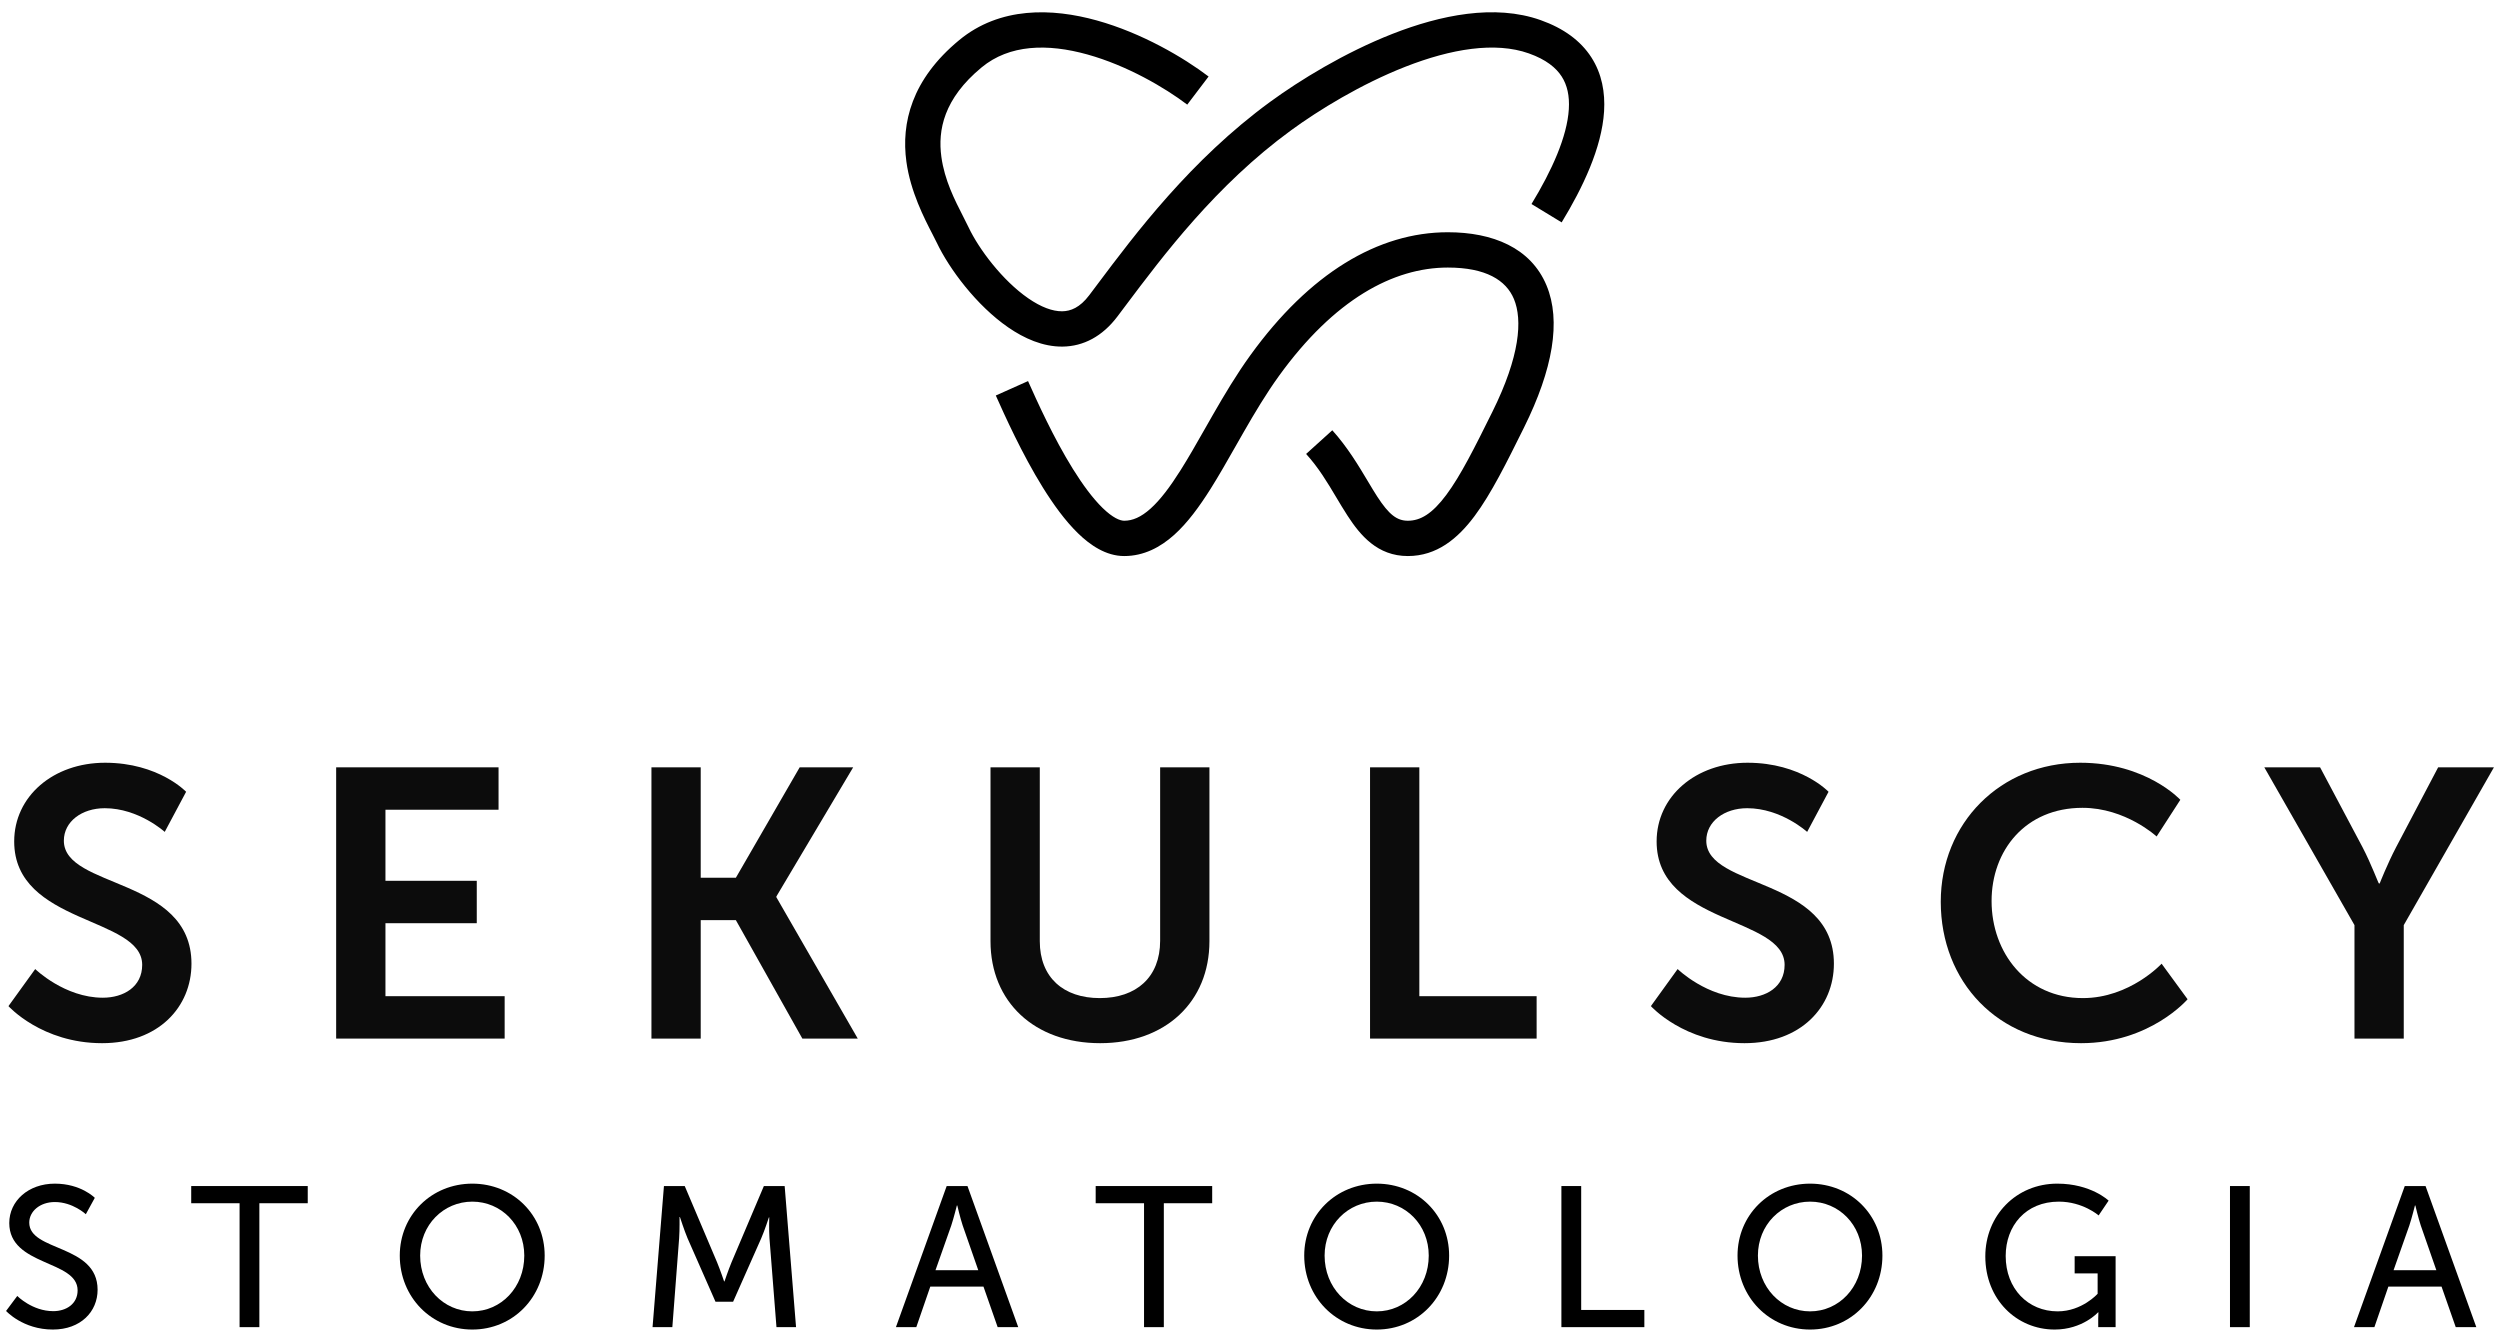
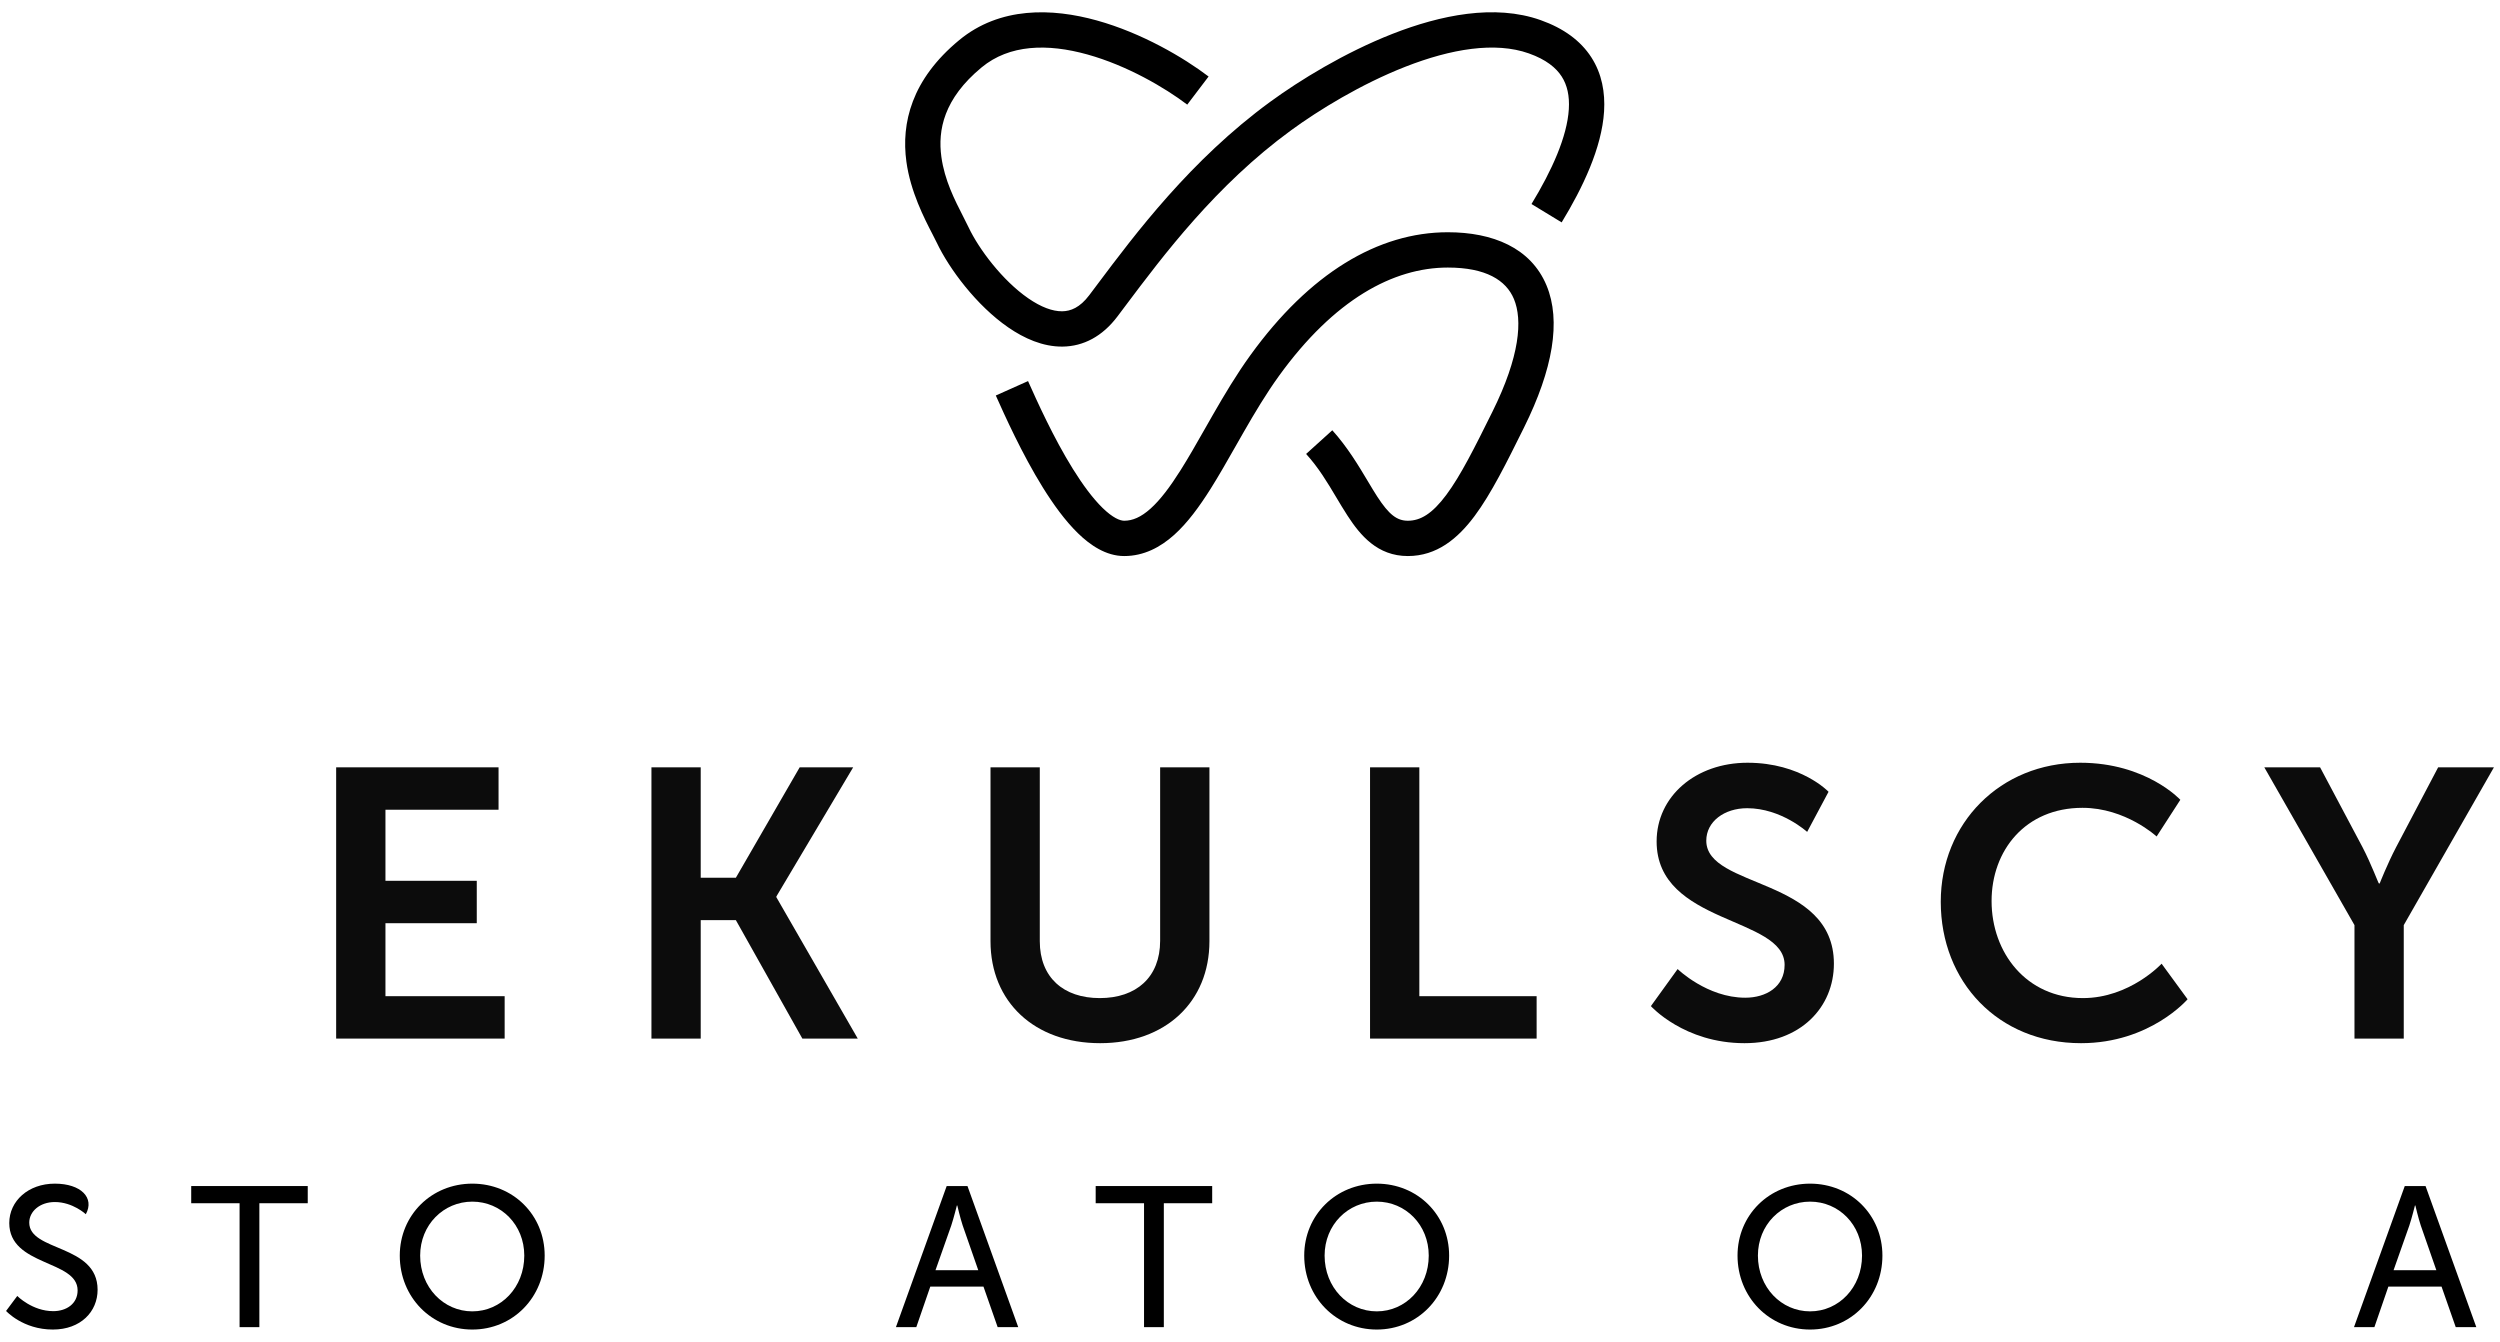
<svg xmlns="http://www.w3.org/2000/svg" width="177" height="95" viewBox="0 0 177 95" fill="none">
-   <path d="M0.599 71.233C0.599 71.233 2.952 73.857 7.226 73.857C11.23 73.857 13.556 71.287 13.556 68.23C13.556 62.09 4.521 62.929 4.521 59.52C4.521 58.168 5.793 57.221 7.416 57.221C9.823 57.221 11.663 58.898 11.663 58.898L13.177 56.058C13.177 56.058 11.23 54.002 7.443 54.002C3.764 54.002 1.005 56.383 1.005 59.574C1.005 65.471 10.067 64.876 10.067 68.312C10.067 69.88 8.741 70.638 7.28 70.638C4.575 70.638 2.493 68.609 2.493 68.609L0.599 71.233Z" fill="black" fill-opacity="0.95" />
  <path d="M23.8 73.532H35.729V70.53H27.29V65.363H33.755V62.361H27.29V57.329H35.297V54.327H23.8V73.532Z" fill="black" fill-opacity="0.95" />
  <path d="M46.122 73.532H49.611V65.147H52.1L56.807 73.532H60.729L54.967 63.524V63.47L60.404 54.327H56.617L52.1 62.144H49.611V54.327H46.122V73.532Z" fill="black" fill-opacity="0.95" />
  <path d="M70.128 66.635C70.128 70.935 73.239 73.857 77.891 73.857C82.517 73.857 85.628 70.935 85.628 66.635V54.327H82.138V66.607C82.138 69.204 80.434 70.665 77.864 70.665C75.294 70.665 73.617 69.204 73.617 66.635V54.327H70.128V66.635Z" fill="black" fill-opacity="0.95" />
  <path d="M96.999 73.532H108.793V70.53H100.489V54.327H96.999V73.532Z" fill="black" fill-opacity="0.95" />
  <path d="M116.883 71.233C116.883 71.233 119.236 73.857 123.51 73.857C127.514 73.857 129.84 71.287 129.84 68.23C129.84 62.09 120.805 62.929 120.805 59.52C120.805 58.168 122.077 57.221 123.7 57.221C126.107 57.221 127.946 58.898 127.946 58.898L129.461 56.058C129.461 56.058 127.514 54.002 123.727 54.002C120.048 54.002 117.289 56.383 117.289 59.574C117.289 65.471 126.35 64.876 126.35 68.312C126.35 69.88 125.025 70.638 123.564 70.638C120.859 70.638 118.776 68.609 118.776 68.609L116.883 71.233Z" fill="black" fill-opacity="0.95" />
  <path d="M137.406 63.848C137.406 69.502 141.464 73.857 147.334 73.857C152.23 73.857 154.881 70.746 154.881 70.746L153.041 68.23C153.041 68.23 150.796 70.665 147.469 70.665C143.465 70.665 141.004 67.446 141.004 63.794C141.004 60.224 143.384 57.194 147.442 57.194C150.498 57.194 152.689 59.223 152.689 59.223L154.367 56.626C154.367 56.626 151.959 54.002 147.279 54.002C141.626 54.002 137.406 58.276 137.406 63.848Z" fill="black" fill-opacity="0.95" />
  <path d="M166.697 73.532H170.186V65.498L176.57 54.327H172.621L169.645 59.98C169.023 61.17 168.482 62.55 168.482 62.55H168.428C168.401 62.577 167.887 61.17 167.265 59.98L164.262 54.327H160.313L166.697 65.498V73.532Z" fill="black" fill-opacity="0.95" />
  <path fill-rule="evenodd" clip-rule="evenodd" d="M99.512 4.72C96.35 5.957 93.359 7.801 91.407 9.226C86.09 13.11 82.363 18.078 79.658 21.683C79.473 21.93 79.293 22.17 79.117 22.403C78.049 23.821 76.704 24.522 75.23 24.539C73.832 24.555 72.504 23.954 71.38 23.178C69.138 21.63 67.206 19.041 66.32 17.174C66.244 17.014 66.142 16.816 66.023 16.586C65.442 15.463 64.461 13.567 64.172 11.443C63.801 8.723 64.531 5.633 67.909 2.842C70.797 0.456 74.491 0.567 77.659 1.449C80.849 2.336 83.803 4.077 85.568 5.417L84.057 7.408C82.476 6.208 79.802 4.64 76.989 3.857C74.153 3.068 71.466 3.146 69.501 4.769C66.812 6.991 66.391 9.215 66.649 11.106C66.873 12.751 67.593 14.157 68.178 15.3C68.323 15.584 68.46 15.851 68.579 16.102C69.31 17.644 70.978 19.863 72.8 21.12C73.707 21.747 74.526 22.047 75.201 22.039C75.8 22.032 76.454 21.783 77.12 20.899C77.3 20.66 77.486 20.412 77.679 20.155C80.37 16.565 84.302 11.32 89.933 7.207C92.006 5.694 95.186 3.728 98.601 2.392C101.967 1.075 105.818 0.267 109.079 1.425C110.705 2.002 111.907 2.883 112.665 4.056C113.42 5.225 113.65 6.555 113.569 7.882C113.41 10.472 112.048 13.309 110.565 15.745L108.43 14.445C109.875 12.07 110.954 9.675 111.073 7.729C111.131 6.788 110.96 6.024 110.565 5.412C110.172 4.804 109.475 4.218 108.243 3.781C105.856 2.933 102.724 3.463 99.512 4.72ZM102.505 18.943C98.65 18.943 94.463 21.2 90.548 26.619C89.647 27.867 88.83 29.236 88.036 30.62C87.851 30.943 87.666 31.268 87.481 31.593C86.886 32.641 86.293 33.684 85.7 34.625C84.923 35.856 84.084 37.014 83.129 37.871C82.158 38.741 80.991 39.368 79.593 39.368C78.299 39.368 77.179 38.592 76.313 37.747C75.413 36.869 74.575 35.708 73.835 34.517C72.352 32.13 71.128 29.4 70.503 28.002L72.785 26.981C73.415 28.39 74.576 30.974 75.959 33.198C76.652 34.313 77.367 35.282 78.059 35.958C78.786 36.667 79.298 36.868 79.593 36.868C80.183 36.868 80.781 36.618 81.459 36.01C82.152 35.388 82.844 34.466 83.585 33.291C84.145 32.404 84.698 31.431 85.286 30.396C85.476 30.062 85.669 29.722 85.868 29.376C86.67 27.978 87.54 26.515 88.522 25.156C92.718 19.345 97.573 16.443 102.505 16.443C105.684 16.443 108.381 17.541 109.493 20.206C110.543 22.724 109.938 26.157 107.908 30.252L107.886 30.298C106.672 32.746 105.579 34.953 104.402 36.533C103.204 38.141 101.721 39.368 99.676 39.368C97.518 39.368 96.303 37.891 95.411 36.519C95.12 36.071 94.854 35.624 94.589 35.18C93.972 34.145 93.364 33.125 92.473 32.139L94.327 30.463C95.396 31.645 96.209 33.007 96.865 34.107C97.097 34.496 97.31 34.853 97.508 35.157C98.342 36.441 98.905 36.868 99.676 36.868C100.559 36.868 101.391 36.389 102.397 35.039C103.416 33.671 104.408 31.685 105.668 29.142C107.614 25.216 107.802 22.647 107.186 21.169C106.63 19.837 105.198 18.943 102.505 18.943Z" fill="black" />
-   <path d="M0.43 92.816C0.43 92.816 1.618 94.132 3.741 94.132C5.722 94.132 6.91 92.858 6.91 91.316C6.91 88.076 2.071 88.627 2.071 86.561C2.071 85.769 2.821 85.104 3.882 85.104C5.156 85.104 6.076 85.967 6.076 85.967L6.712 84.807C6.712 84.807 5.736 83.802 3.882 83.802C2 83.802 0.656 85.033 0.656 86.59C0.656 89.66 5.495 89.193 5.495 91.358C5.495 92.306 4.703 92.83 3.769 92.83C2.283 92.83 1.222 91.754 1.222 91.754L0.43 92.816Z" fill="black" />
+   <path d="M0.43 92.816C0.43 92.816 1.618 94.132 3.741 94.132C5.722 94.132 6.91 92.858 6.91 91.316C6.91 88.076 2.071 88.627 2.071 86.561C2.071 85.769 2.821 85.104 3.882 85.104C5.156 85.104 6.076 85.967 6.076 85.967C6.712 84.807 5.736 83.802 3.882 83.802C2 83.802 0.656 85.033 0.656 86.59C0.656 89.66 5.495 89.193 5.495 91.358C5.495 92.306 4.703 92.83 3.769 92.83C2.283 92.83 1.222 91.754 1.222 91.754L0.43 92.816Z" fill="black" />
  <path d="M16.962 93.962H18.363V85.189H21.788V83.972H13.538V85.189H16.962V93.962Z" fill="black" />
  <path d="M28.304 88.896C28.304 91.839 30.554 94.132 33.44 94.132C36.327 94.132 38.563 91.839 38.563 88.896C38.563 86.024 36.327 83.802 33.44 83.802C30.554 83.802 28.304 86.024 28.304 88.896ZM29.747 88.896C29.747 86.717 31.403 85.076 33.44 85.076C35.478 85.076 37.119 86.717 37.119 88.896C37.119 91.146 35.478 92.844 33.44 92.844C31.403 92.844 29.747 91.146 29.747 88.896Z" fill="black" />
-   <path d="M46.201 93.962H47.602L48.083 87.665C48.125 87.057 48.111 86.165 48.111 86.165H48.139C48.139 86.165 48.45 87.127 48.677 87.665L50.658 92.165H51.903L53.898 87.665C54.139 87.113 54.436 86.194 54.436 86.194H54.464C54.464 86.194 54.436 87.057 54.478 87.665L54.974 93.962H56.36L55.554 83.972H54.082L51.79 89.377C51.563 89.929 51.295 90.722 51.295 90.722H51.266C51.266 90.722 50.998 89.929 50.771 89.377L48.479 83.972H47.007L46.201 93.962Z" fill="black" />
  <path d="M70.634 93.962H72.091L68.497 83.972H67.025L63.431 93.962H64.874L65.865 91.09H69.629L70.634 93.962ZM67.775 85.345C67.775 85.345 67.987 86.25 68.157 86.76L69.261 89.929H66.233L67.351 86.76C67.521 86.25 67.747 85.345 67.747 85.345H67.775Z" fill="black" />
  <path d="M80.998 93.962H82.399V85.189H85.823V83.972H77.574V85.189H80.998V93.962Z" fill="black" />
  <path d="M92.339 88.896C92.339 91.839 94.589 94.132 97.476 94.132C100.362 94.132 102.598 91.839 102.598 88.896C102.598 86.024 100.362 83.802 97.476 83.802C94.589 83.802 92.339 86.024 92.339 88.896ZM93.782 88.896C93.782 86.717 95.438 85.076 97.476 85.076C99.513 85.076 101.155 86.717 101.155 88.896C101.155 91.146 99.513 92.844 97.476 92.844C95.438 92.844 93.782 91.146 93.782 88.896Z" fill="black" />
-   <path d="M110.547 93.962H116.42V92.745H111.948V83.972H110.547V93.962Z" fill="black" />
  <path d="M123.017 88.896C123.017 91.839 125.266 94.132 128.153 94.132C131.04 94.132 133.275 91.839 133.275 88.896C133.275 86.024 131.04 83.802 128.153 83.802C125.266 83.802 123.017 86.024 123.017 88.896ZM124.46 88.896C124.46 86.717 126.115 85.076 128.153 85.076C130.191 85.076 131.832 86.717 131.832 88.896C131.832 91.146 130.191 92.844 128.153 92.844C126.115 92.844 124.46 91.146 124.46 88.896Z" fill="black" />
-   <path d="M140.56 88.953C140.56 92.009 142.781 94.132 145.47 94.132C147.451 94.132 148.54 92.915 148.54 92.915H148.568C148.568 92.915 148.554 93.127 148.554 93.339V93.962H149.785V88.939H146.885V90.156H148.512V91.599C148.512 91.599 147.408 92.844 145.682 92.844C143.588 92.844 142.003 91.245 142.003 88.924C142.003 86.788 143.418 85.076 145.767 85.076C147.465 85.076 148.583 86.052 148.583 86.052L149.29 85.005C149.29 85.005 148.045 83.802 145.654 83.802C142.739 83.802 140.56 86.066 140.56 88.953Z" fill="black" />
-   <path d="M157.883 93.962H159.284V83.972H157.883V93.962Z" fill="black" />
  <path d="M173.866 93.962H175.323L171.729 83.972H170.257L166.663 93.962H168.107L169.097 91.09H172.861L173.866 93.962ZM171.007 85.345C171.007 85.345 171.219 86.25 171.389 86.76L172.493 89.929H169.465L170.583 86.76C170.753 86.25 170.979 85.345 170.979 85.345H171.007Z" fill="black" />
</svg>